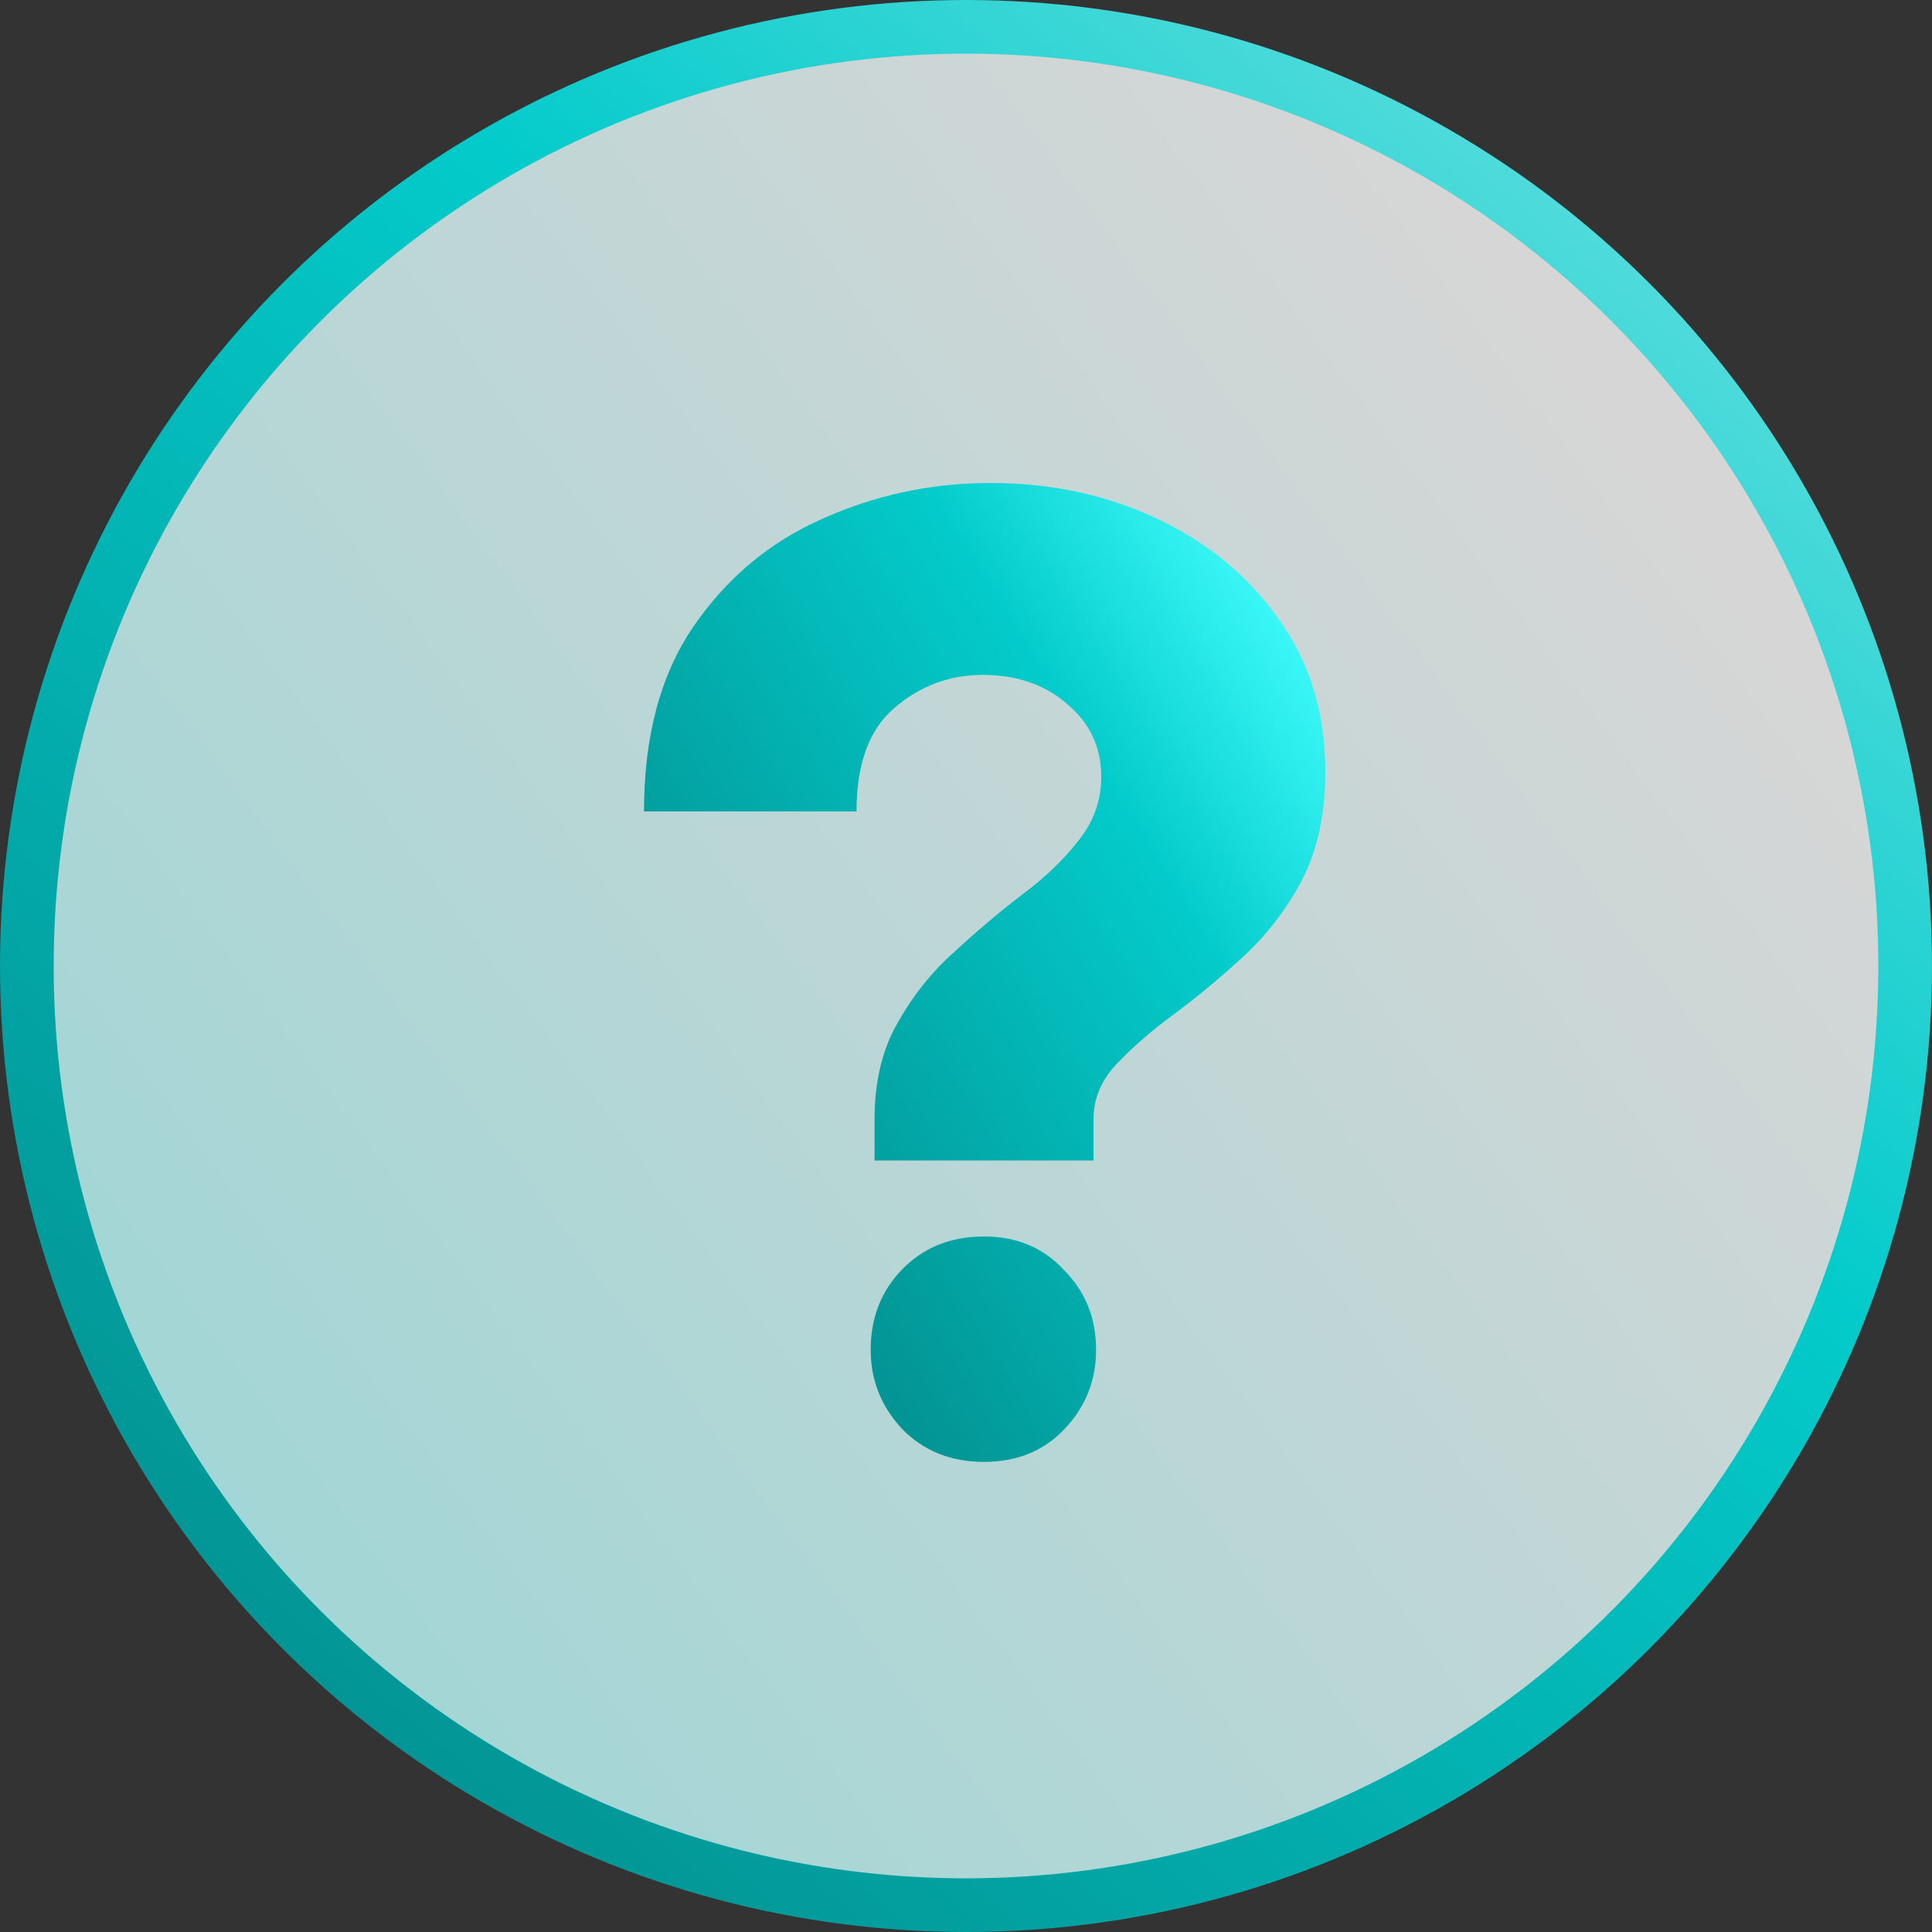
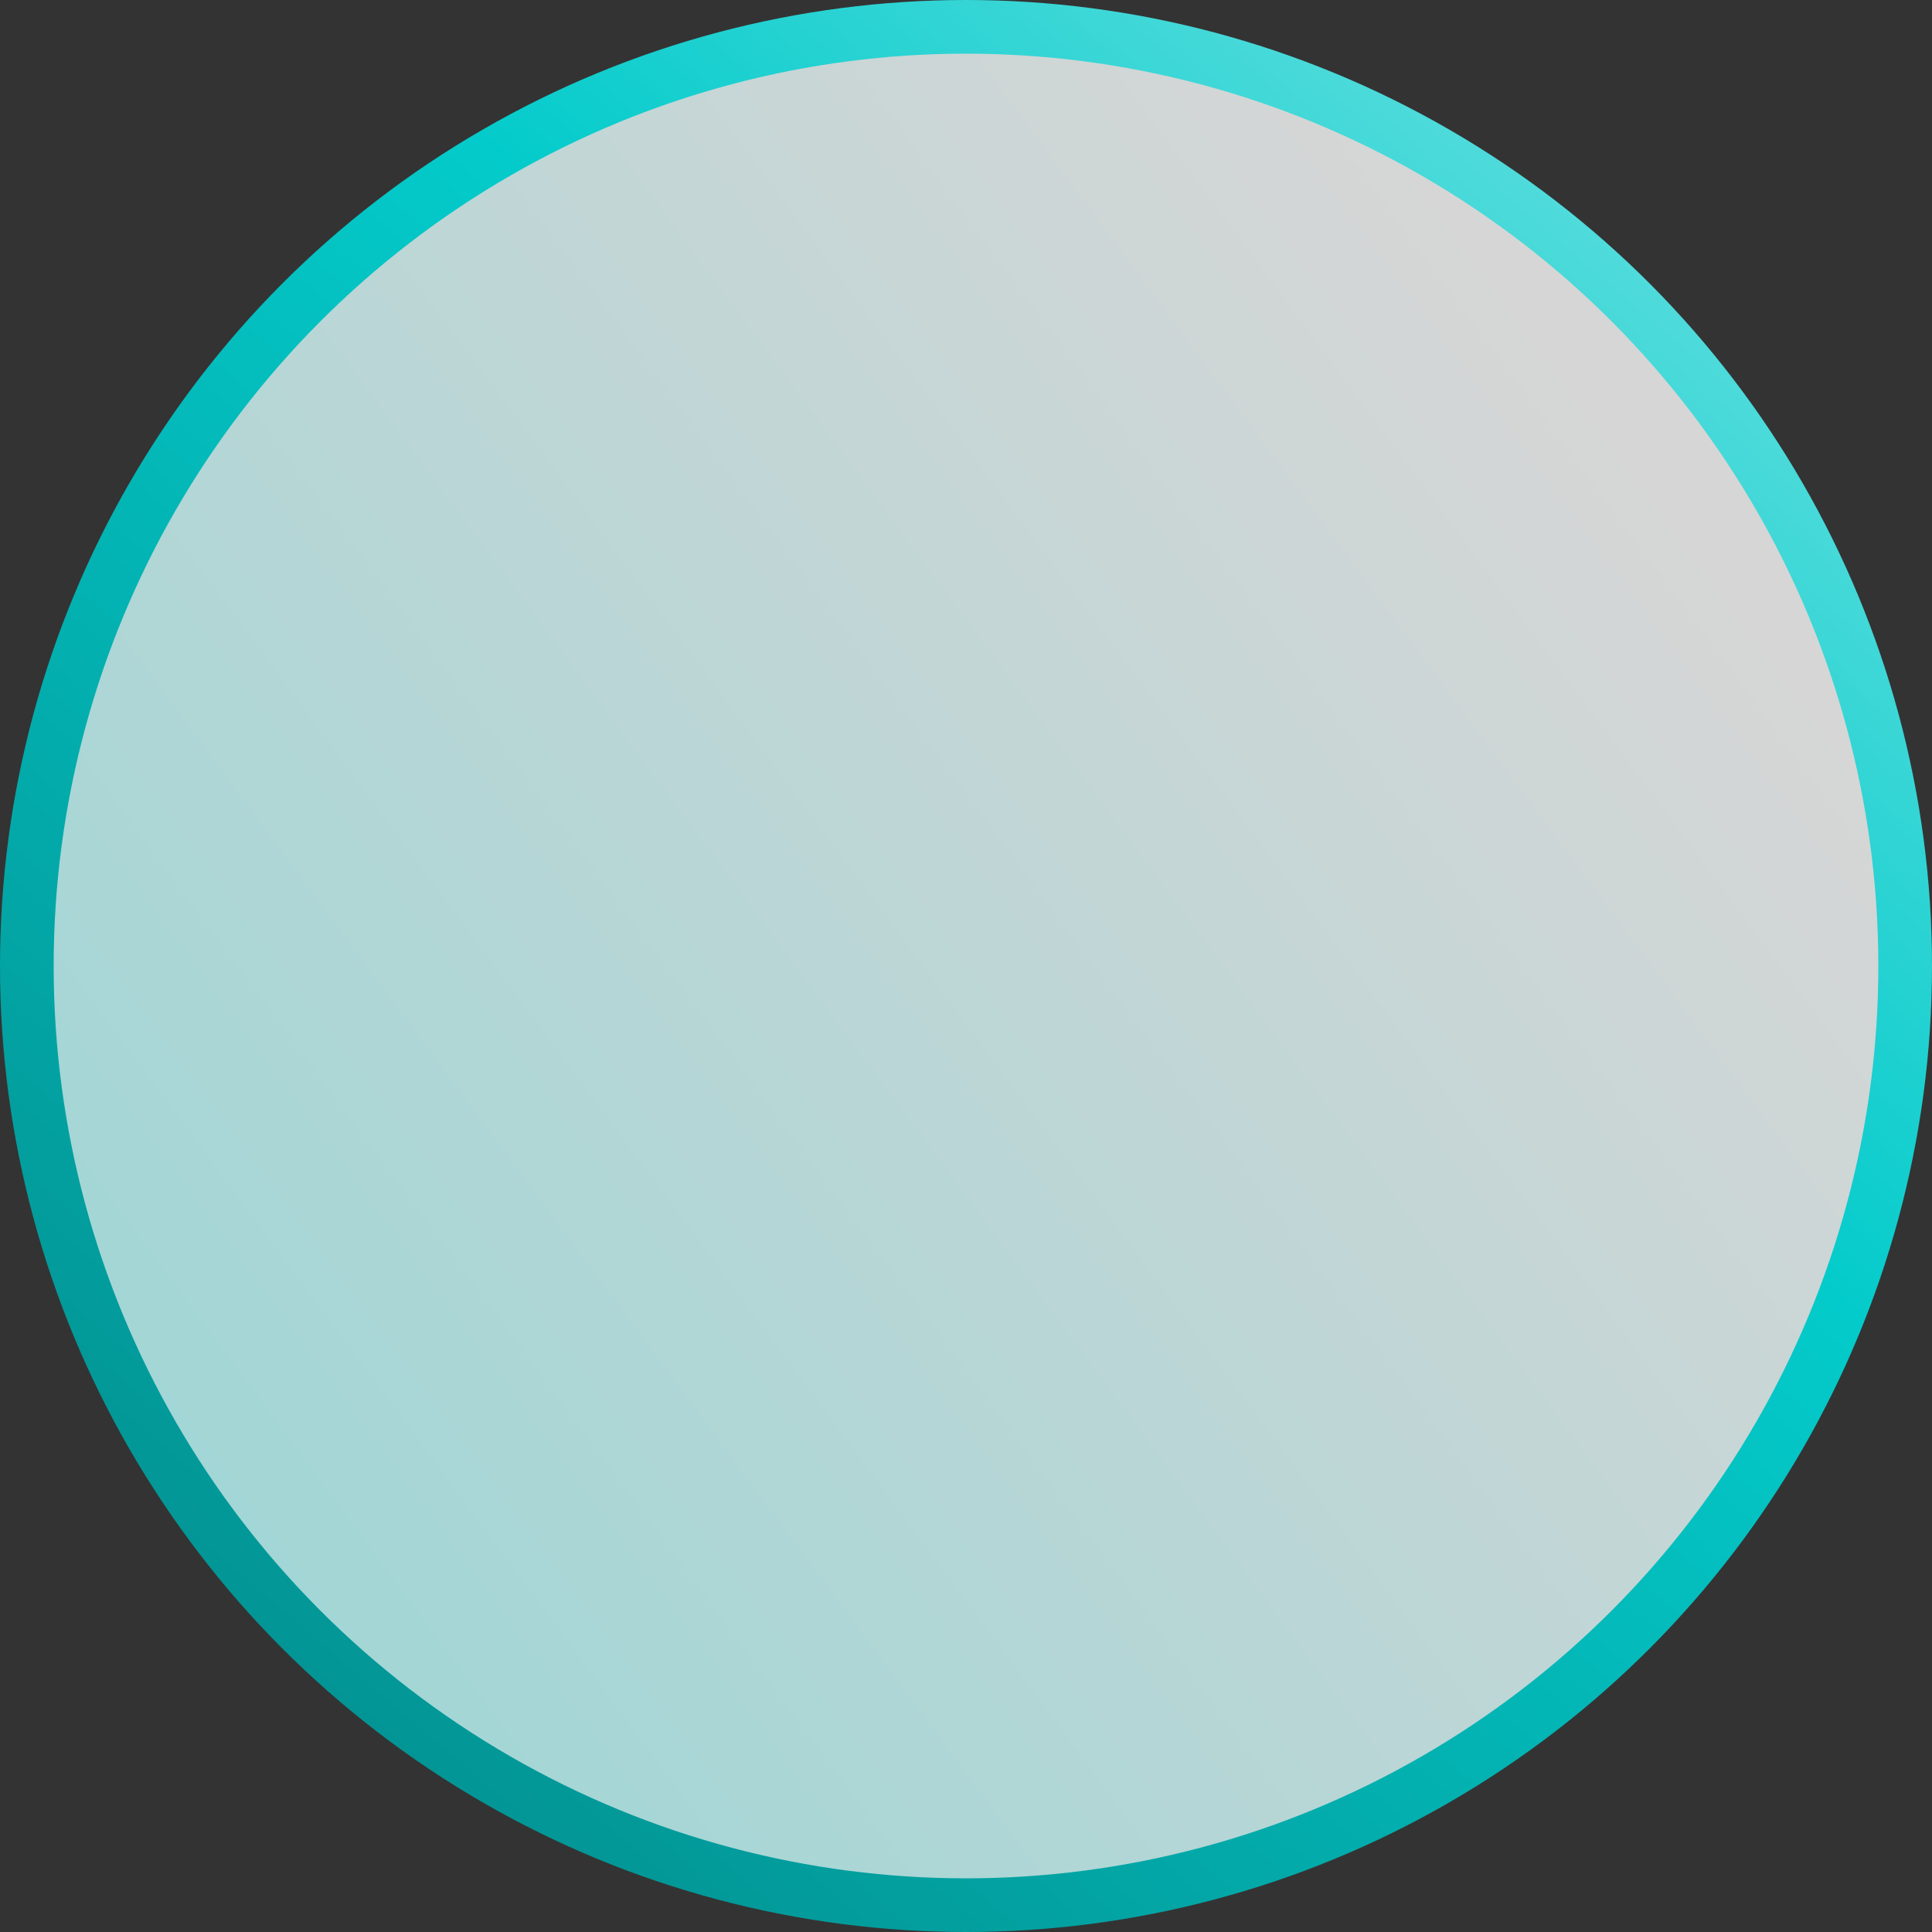
<svg xmlns="http://www.w3.org/2000/svg" width="36" height="36" viewBox="0 0 36 36" fill="none">
  <rect x="0" y="0" width="36" height="36" fill="#333333" stroke="none" />
  <circle cx="18" cy="18" r="17.5" fill="url(#paint0_linear_11043_28705)" stroke="url(#paint1_linear_11043_28705)" />
-   <path d="M16.296 21.624V20.856C16.296 20.152 16.44 19.552 16.728 19.056C17.016 18.544 17.368 18.104 17.784 17.736C18.2 17.352 18.616 17 19.032 16.68C19.464 16.36 19.816 16.024 20.088 15.672C20.376 15.32 20.52 14.92 20.52 14.472C20.52 13.928 20.312 13.48 19.896 13.128C19.48 12.76 18.952 12.576 18.312 12.576C17.688 12.576 17.136 12.784 16.656 13.2C16.192 13.6 15.96 14.24 15.96 15.12H12C12 13.728 12.304 12.584 12.912 11.688C13.536 10.776 14.336 10.104 15.312 9.672C16.304 9.224 17.352 9 18.456 9C19.592 9 20.632 9.224 21.576 9.672C22.52 10.12 23.272 10.744 23.832 11.544C24.408 12.344 24.696 13.288 24.696 14.376C24.696 15.16 24.552 15.832 24.264 16.392C23.976 16.936 23.616 17.408 23.184 17.808C22.752 18.208 22.32 18.568 21.888 18.888C21.472 19.192 21.112 19.504 20.808 19.824C20.52 20.128 20.376 20.472 20.376 20.856V21.624H16.296ZM18.336 27.24C17.712 27.24 17.2 27.032 16.8 26.616C16.416 26.2 16.224 25.712 16.224 25.152C16.224 24.56 16.416 24.064 16.8 23.664C17.2 23.248 17.712 23.04 18.336 23.04C18.944 23.04 19.44 23.248 19.824 23.664C20.224 24.064 20.424 24.56 20.424 25.152C20.424 25.728 20.224 26.224 19.824 26.64C19.44 27.04 18.944 27.24 18.336 27.24Z" fill="url(#paint2_linear_11043_28705)" />
  <defs>
    <linearGradient id="paint0_linear_11043_28705" x1="-6.5" y1="55" x2="39.618" y2="20.762" gradientUnits="userSpaceOnUse">
      <stop stop-color="#8FFFFF" stop-opacity="0.8" />
      <stop offset="1" stop-color="white" stop-opacity="0.8" />
    </linearGradient>
    <linearGradient id="paint1_linear_11043_28705" x1="-2.5" y1="40" x2="42" y2="-12" gradientUnits="userSpaceOnUse">
      <stop stop-color="#027A7A" />
      <stop offset="0.525" stop-color="#04CBCB" />
      <stop offset="1" stop-color="#CDF5F5" />
    </linearGradient>
    <linearGradient id="paint2_linear_11043_28705" x1="23.144" y1="9" x2="6.859" y2="19.023" gradientUnits="userSpaceOnUse">
      <stop stop-color="#44FFFF" />
      <stop offset="0.265" stop-color="#04CBCB" />
      <stop offset="1" stop-color="#027A7A" />
    </linearGradient>
  </defs>
</svg>